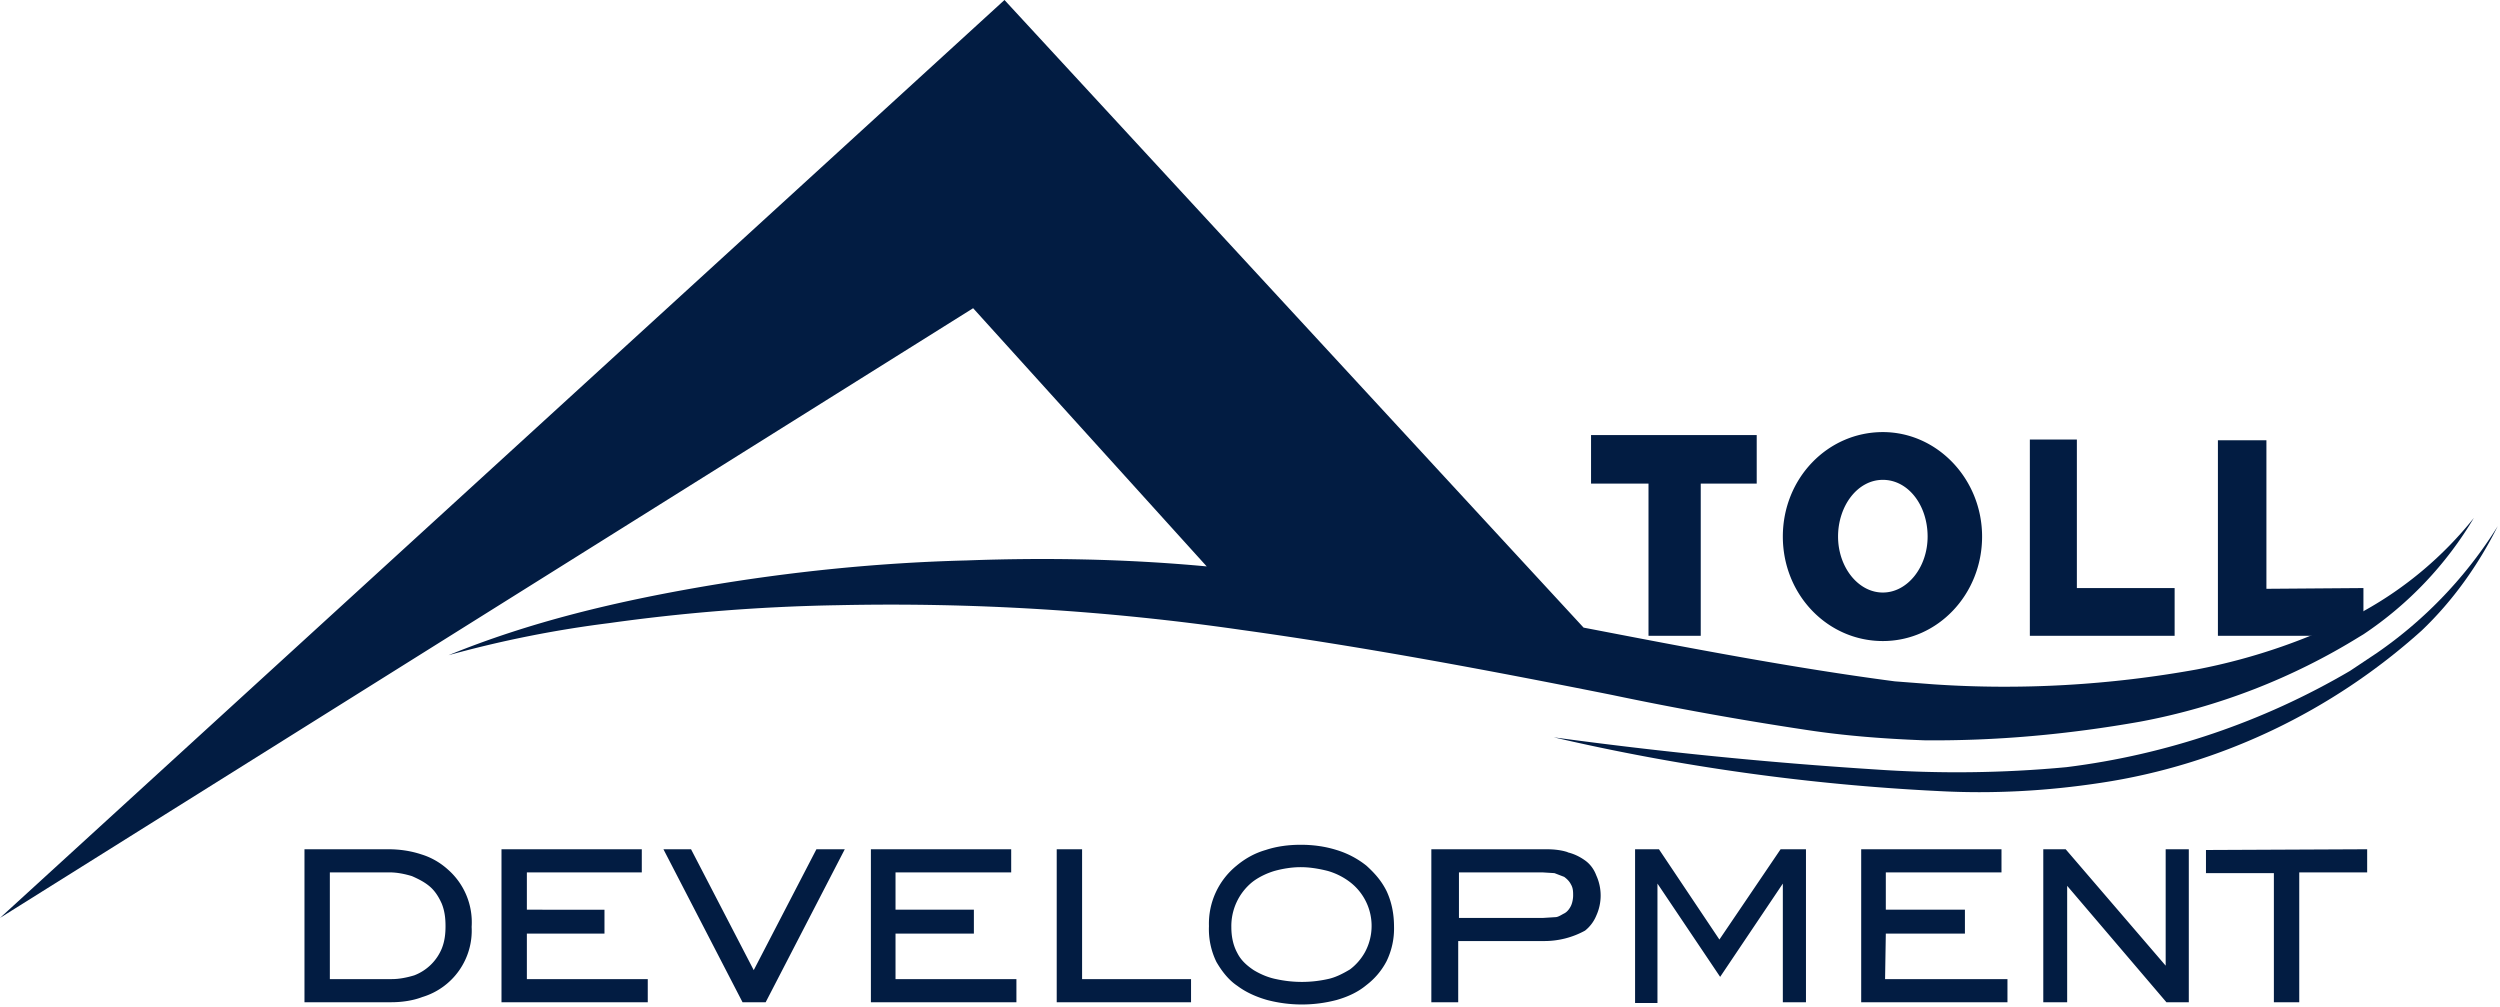
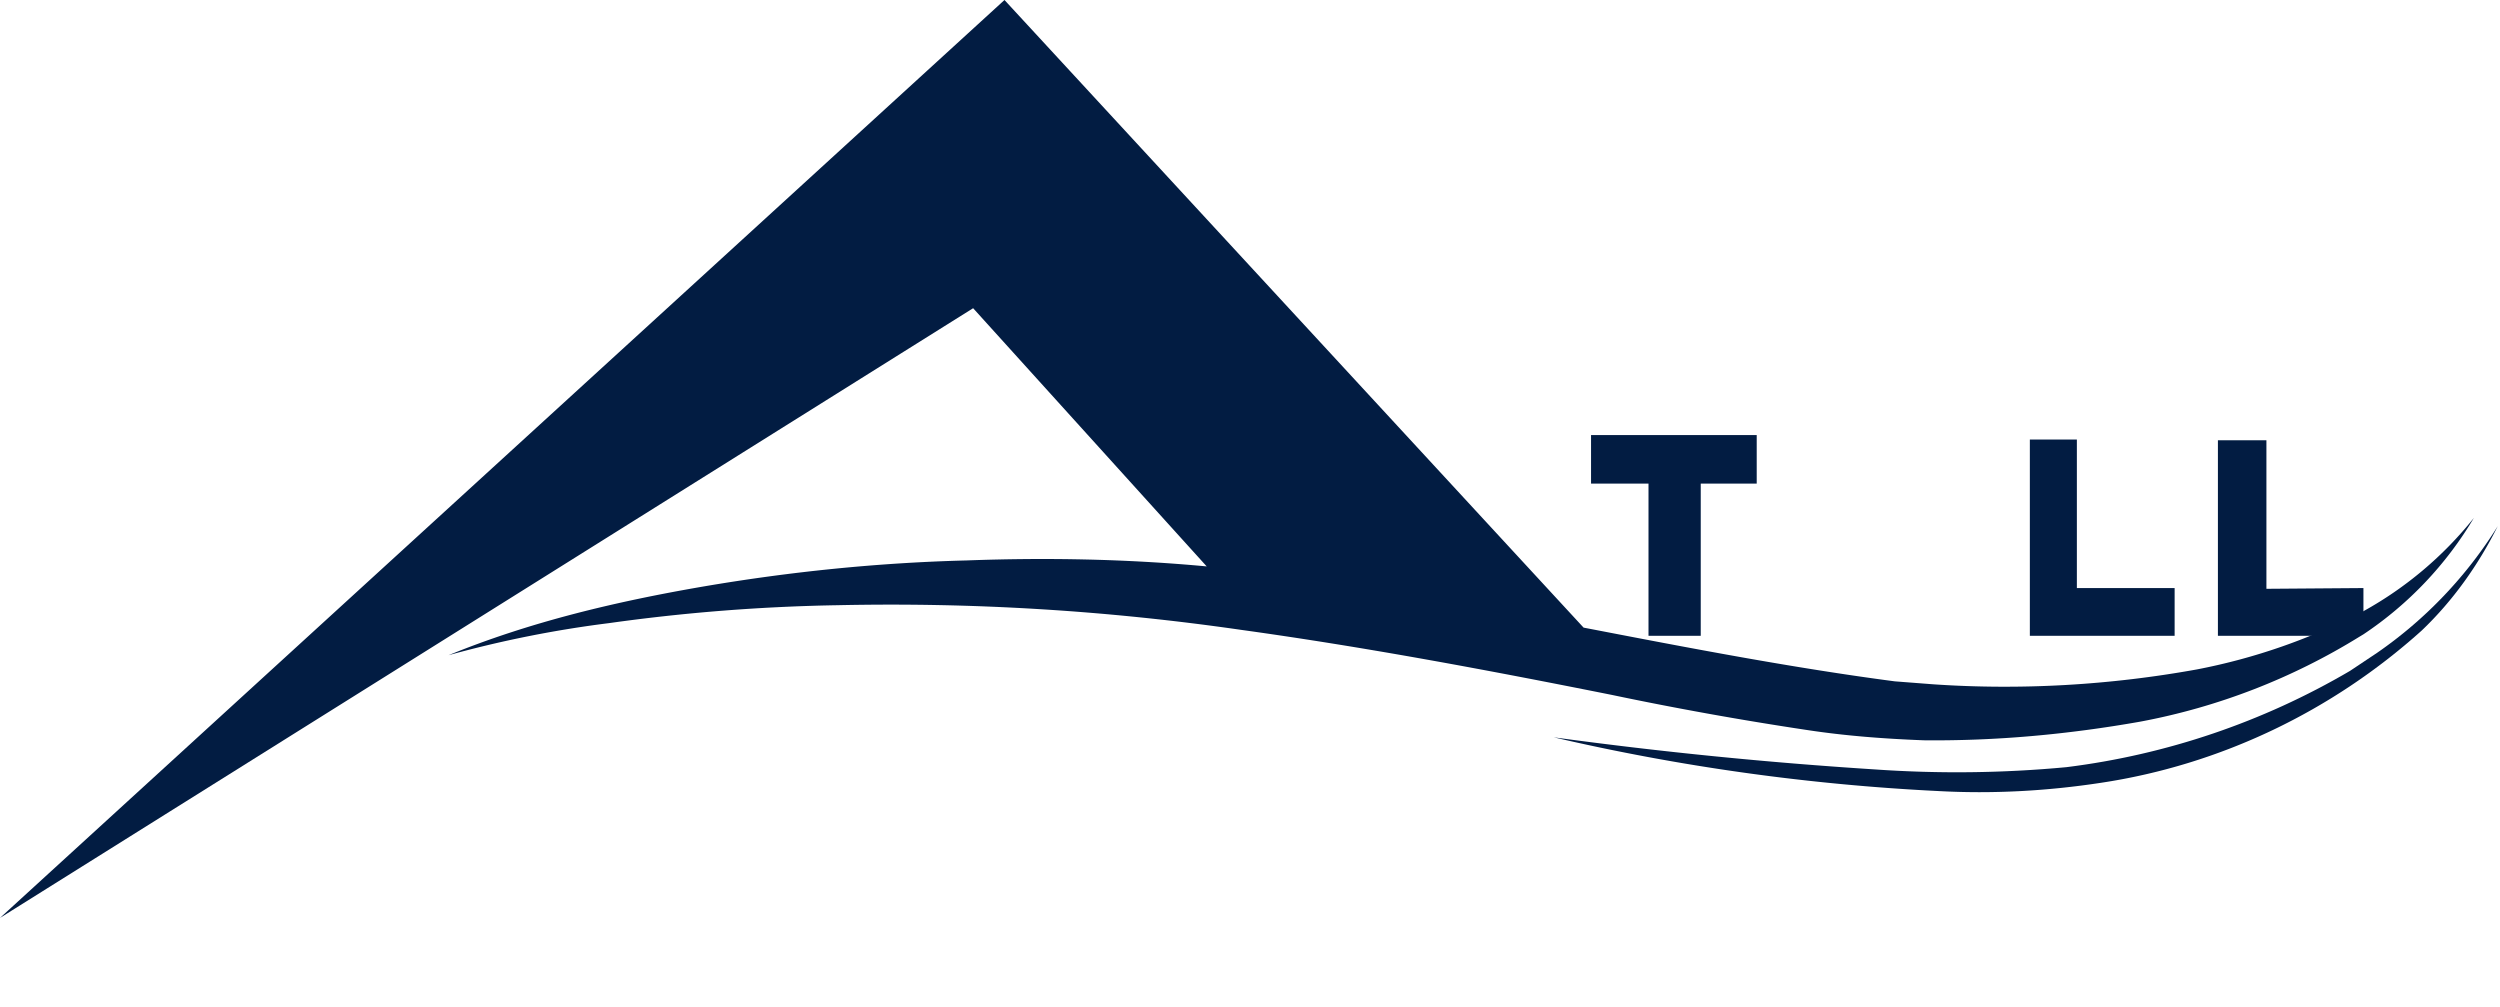
<svg xmlns="http://www.w3.org/2000/svg" width="335" height="135">
  <g fill="#021c42" fill-rule="nonzero">
-     <path d="M56.5 114.5c1.3.4 2.5 1.1 3.5 2a9.4 9.4 0 0 1 3.2 7.7 9.3 9.3 0 0 1-6.6 9.4c-1.3.5-2.8.7-4.2.7H40.8v-20.5H52c1.5 0 3 .2 4.5.7Zm3.2 9.6c0-1-.1-2-.5-3-.4-.9-.9-1.7-1.6-2.3-.7-.6-1.5-1-2.4-1.4-1-.3-2-.5-3-.5h-8v14.3h8.3c1 0 2-.2 3-.5a6.5 6.5 0 0 0 3.7-3.6c.4-1 .5-2 .5-3ZM70.6 131.2h16.2v3.1H67.2v-20.5H86v3.1H70.6v5H81v3.2H70.6zM109.4 113.8h3.8l-10.6 20.5h-3.1l-10.6-20.5h3.7L101 130zM120 131.2h16.2v3.1h-19.5v-20.5h18.8v3.1H120v5h10.5v3.2H120zM159.6 131.2v3.1h-18v-20.5h3.4v17.4zM174.3 113.2c1.6 0 3.2.2 4.8.7a12 12 0 0 1 4 2.1c1.1 1 2 2 2.7 3.4.7 1.5 1 3.1 1 4.8a10 10 0 0 1-1 4.6 9.6 9.6 0 0 1-2.7 3.2c-1.2 1-2.6 1.6-4 2a18.3 18.3 0 0 1-9.3 0c-1.4-.4-2.8-1-4-1.9-1.2-.8-2.1-2-2.8-3.2a10 10 0 0 1-1-4.8 10 10 0 0 1 3.7-8.1c1.2-1 2.5-1.7 3.9-2.1 1.5-.5 3.1-.7 4.7-.7Zm0 3c-1.2 0-2.4.2-3.5.5-1 .3-2.1.8-3 1.5a7.6 7.6 0 0 0-2.8 6c0 1.2.2 2.4.8 3.5.5 1 1.3 1.7 2.2 2.3 1 .6 2 1 3 1.2a16 16 0 0 0 6.9 0c1-.2 2-.7 3-1.3.8-.6 1.5-1.4 2-2.3a7.4 7.4 0 0 0-2-9.4 9 9 0 0 0-3-1.5c-1.2-.3-2.4-.5-3.6-.5ZM210 114.2c.9.2 1.7.6 2.4 1.1.7.5 1.2 1.2 1.5 2a6.5 6.5 0 0 1 0 5.4 5 5 0 0 1-1.5 2 11.3 11.3 0 0 1-5.4 1.4h-11.6v8.2h-3.6v-20.5h15.4c1 0 2 .1 2.9.4h-.1Zm-14.6 8.8h11.4l1.6-.1c.4 0 .8-.3 1.2-.5.4-.2.7-.6.9-1 .2-.4.3-1 .3-1.4 0-.5 0-1-.3-1.5-.2-.4-.5-.7-.9-1l-1.3-.5-1.6-.1h-11.2v6.1h-.1ZM242 113.8v20.5h-3.1v-15.9l-8.4 12.5-8.4-12.5v16h-3v-20.6h3.2l8.1 12.1 8.2-12.1zM252.6 131.2H269v3.1h-19.6v-20.5h18.8v3.1h-15.5v5h10.6v3.2h-10.6zM290.2 113.8h3.1v20.5h-3L277 118.7v15.6h-3.2v-20.5h3l13.4 15.6v-15.6zM317.2 113.8v3.1h-9.1v17.4h-3.4V117h-9.1v-3.1zM258.3 71.9c0 4.1-2.7 7.5-6 7.5s-6-3.4-6-7.5 2.6-7.6 6-7.6 6 3.4 6 7.6Zm-6-14c-7.4 0-13.4 6.2-13.4 14s6 14 13.4 14 13.3-6.3 13.3-14-6-14-13.3-14Z" />
    <path d="M331.5 69.4A48.5 48.5 0 0 1 316.7 85l-.5.3a85.8 85.8 0 0 1-29.4 11.4c-9.6 1.7-19.3 2.6-29 2.5-5.3-.2-10.6-.6-15.8-1.4a460 460 0 0 1-26.1-4.7c-16.5-3.3-33-6.4-49.6-8.7-18-2.6-36-3.7-54.2-3.3a251 251 0 0 0-30.5 2.4 151 151 0 0 0-21.5 4.3c11-4.5 22.5-7.2 34.1-9.2 11.7-2 23.5-3.2 35.3-3.5 10.7-.4 21.5-.2 32.2.8l-31.3-34.6L0 123 134.6 0l77.6 84.1c14 2.7 28 5.4 41.7 7.2l5.2.4c11.8.8 23.7.1 35.3-2a81 81 0 0 0 22.3-7.8 49.7 49.7 0 0 0 14.8-12.5Z" />
    <path d="M208.2 98.8a604 604 0 0 0 43 4.3c8.6.6 17.2.5 25.7-.3a99.3 99.3 0 0 0 38-12.9l3.6-2.4a57.5 57.5 0 0 0 16.2-17c-2.6 5.2-6 10-10.2 14-12 10.8-27 18-43 20.4-7.2 1.1-14.5 1.5-21.8 1.1a291 291 0 0 1-51.5-7.2Z" />
    <path d="M278.3 78.8V58.9H272v26.3h19.4v-6.4zM235.4 58.3h-22.2v6.5h7.7v20.4h7V64.8h7.5zM316.7 78.8v6l-.5.4h-19V59h6.5v19.9z" />
  </g>
</svg>